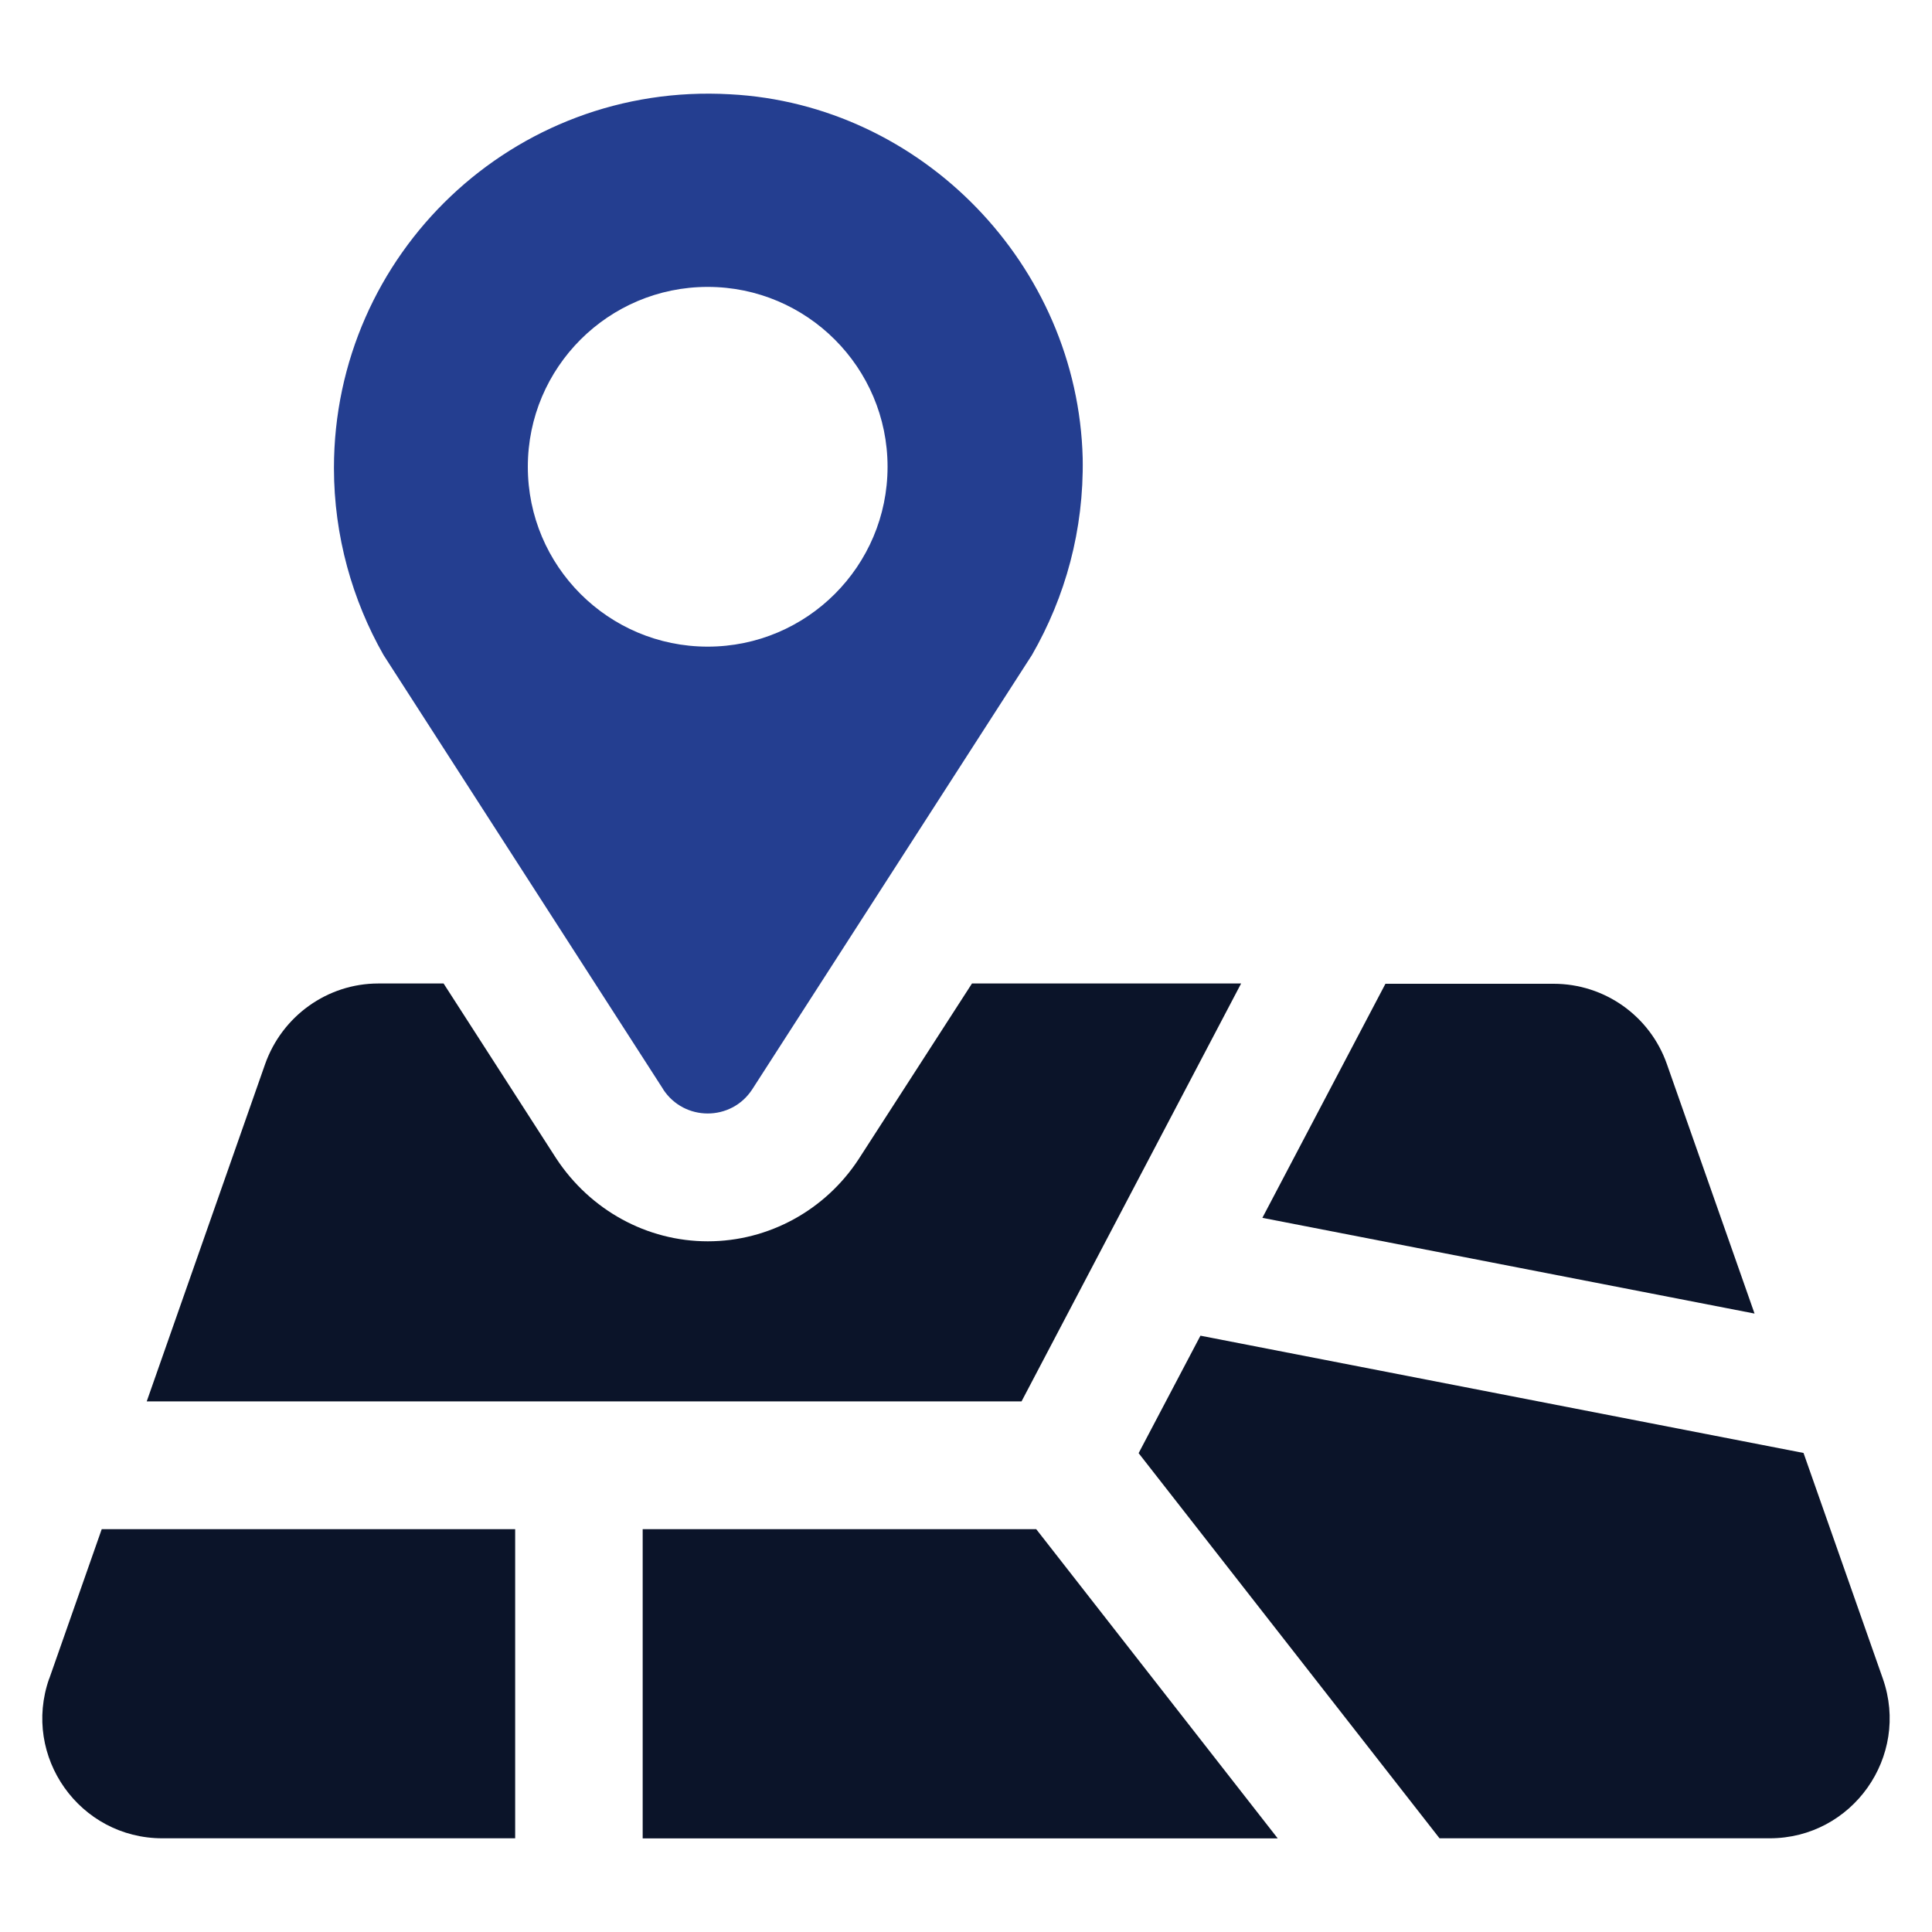
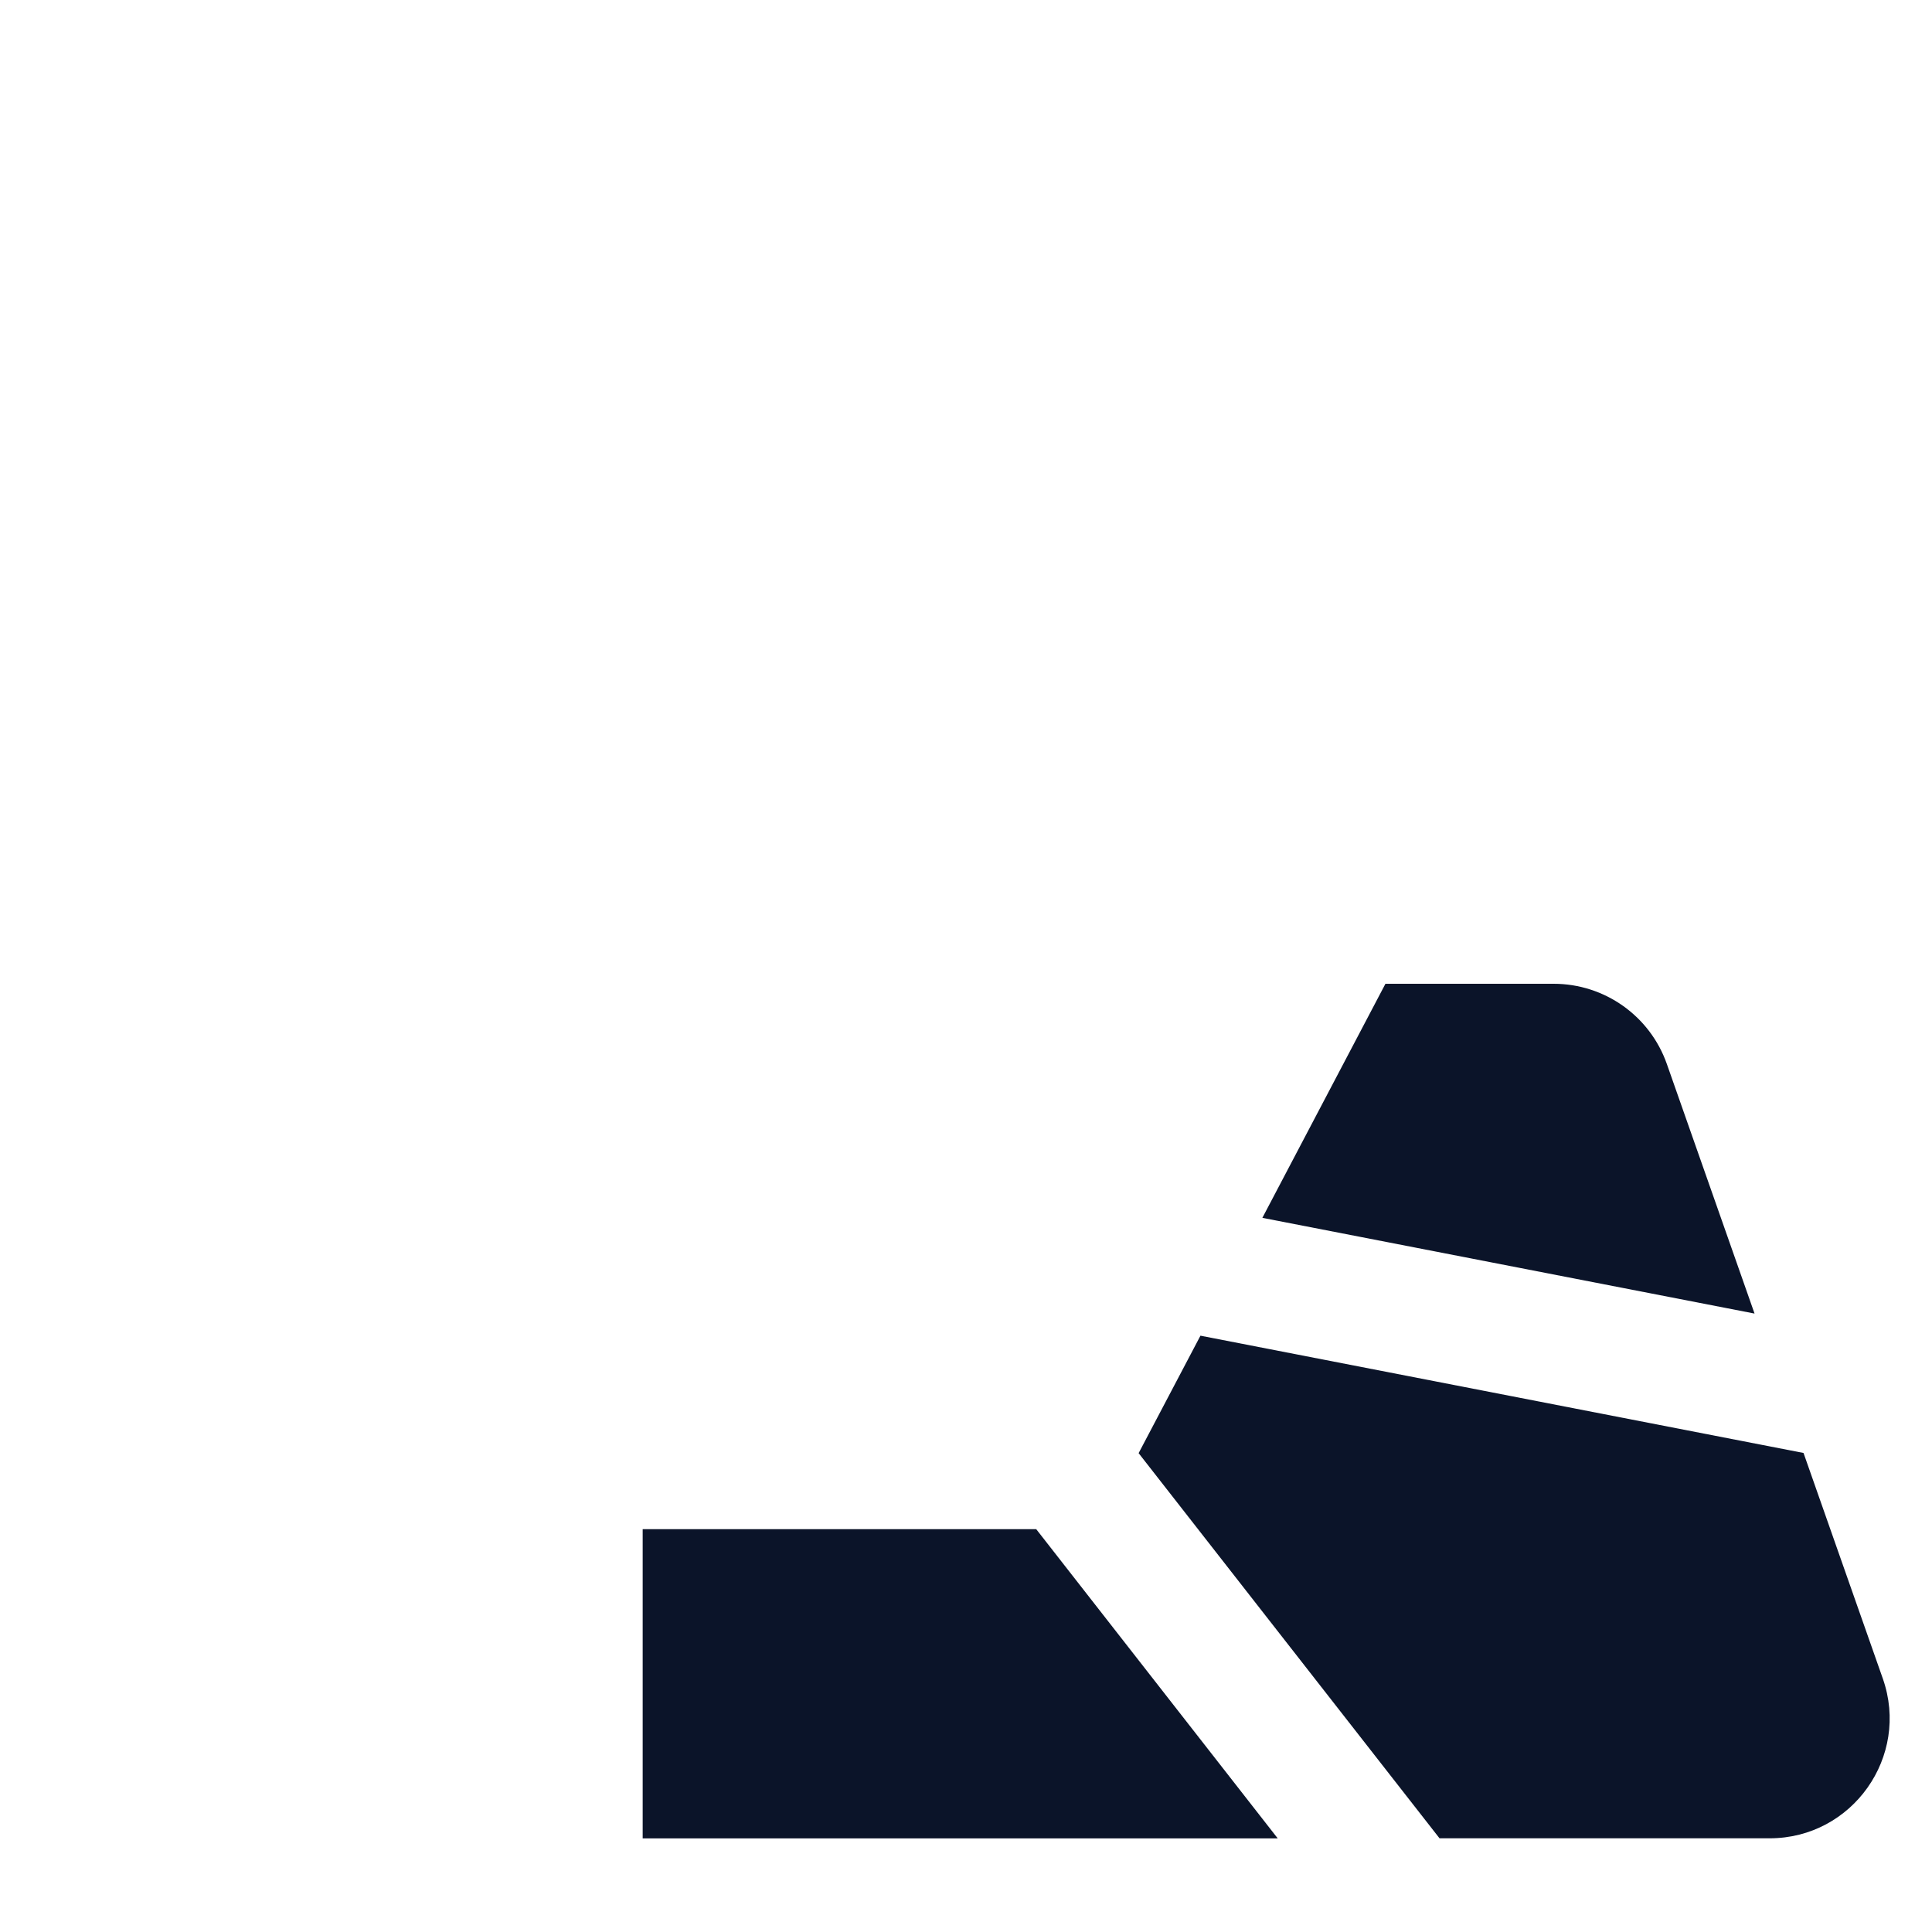
<svg xmlns="http://www.w3.org/2000/svg" id="Layer_1" viewBox="0 0 200 200">
  <defs>
    <style>.cls-1{fill:#243e90;}.cls-2{fill:#0b1429;}</style>
  </defs>
-   <path class="cls-2" d="M128.48,101.81h-27.86l-11.73,18.18c-3.45,5.28-9.31,8.51-15.62,8.51s-12.17-3.23-15.69-8.58l-11.66-18.11h-6.75c-5.28,0-9.97,3.37-11.73,8.36l-12.25,34.9h90.56l22.73-43.26Z" />
  <polygon class="cls-2" points="66.53 158.3 66.53 190.31 132.27 190.31 107.27 158.3 66.53 158.3" />
  <path class="cls-2" d="M172.55,110.14c-1.75-4.97-6.44-8.3-11.72-8.3h-17.41l-12.74,24.23,50.95,9.91-9.08-25.84Z" />
-   <path class="cls-2" d="M5.09,173.77c-2.84,8.08,3.16,16.53,11.72,16.53h36.52v-32H10.53l-5.43,15.47Z" />
  <path class="cls-2" d="M194.91,173.77l-8.21-23.36-62.43-12.14-6.4,12.16,31.15,39.87h34.17c8.56,0,14.55-8.46,11.72-16.53Z" />
-   <path class="cls-1" d="M68.65,112.77c2.18,3.33,7.05,3.33,9.22,0l28.96-44.97c3.46-6.02,5.38-12.94,5.25-20.37-.51-19.99-16.66-36.64-36.51-37.67-22.42-1.28-41,16.53-41,38.69,0,7.05,1.92,13.71,5.13,19.35l28.96,44.97ZM73.26,29.7c10.28,0,18.62,8.35,18.62,18.62s-8.34,18.62-18.62,18.62-18.62-8.34-18.62-18.62,8.34-18.62,18.62-18.62Z" />
</svg>